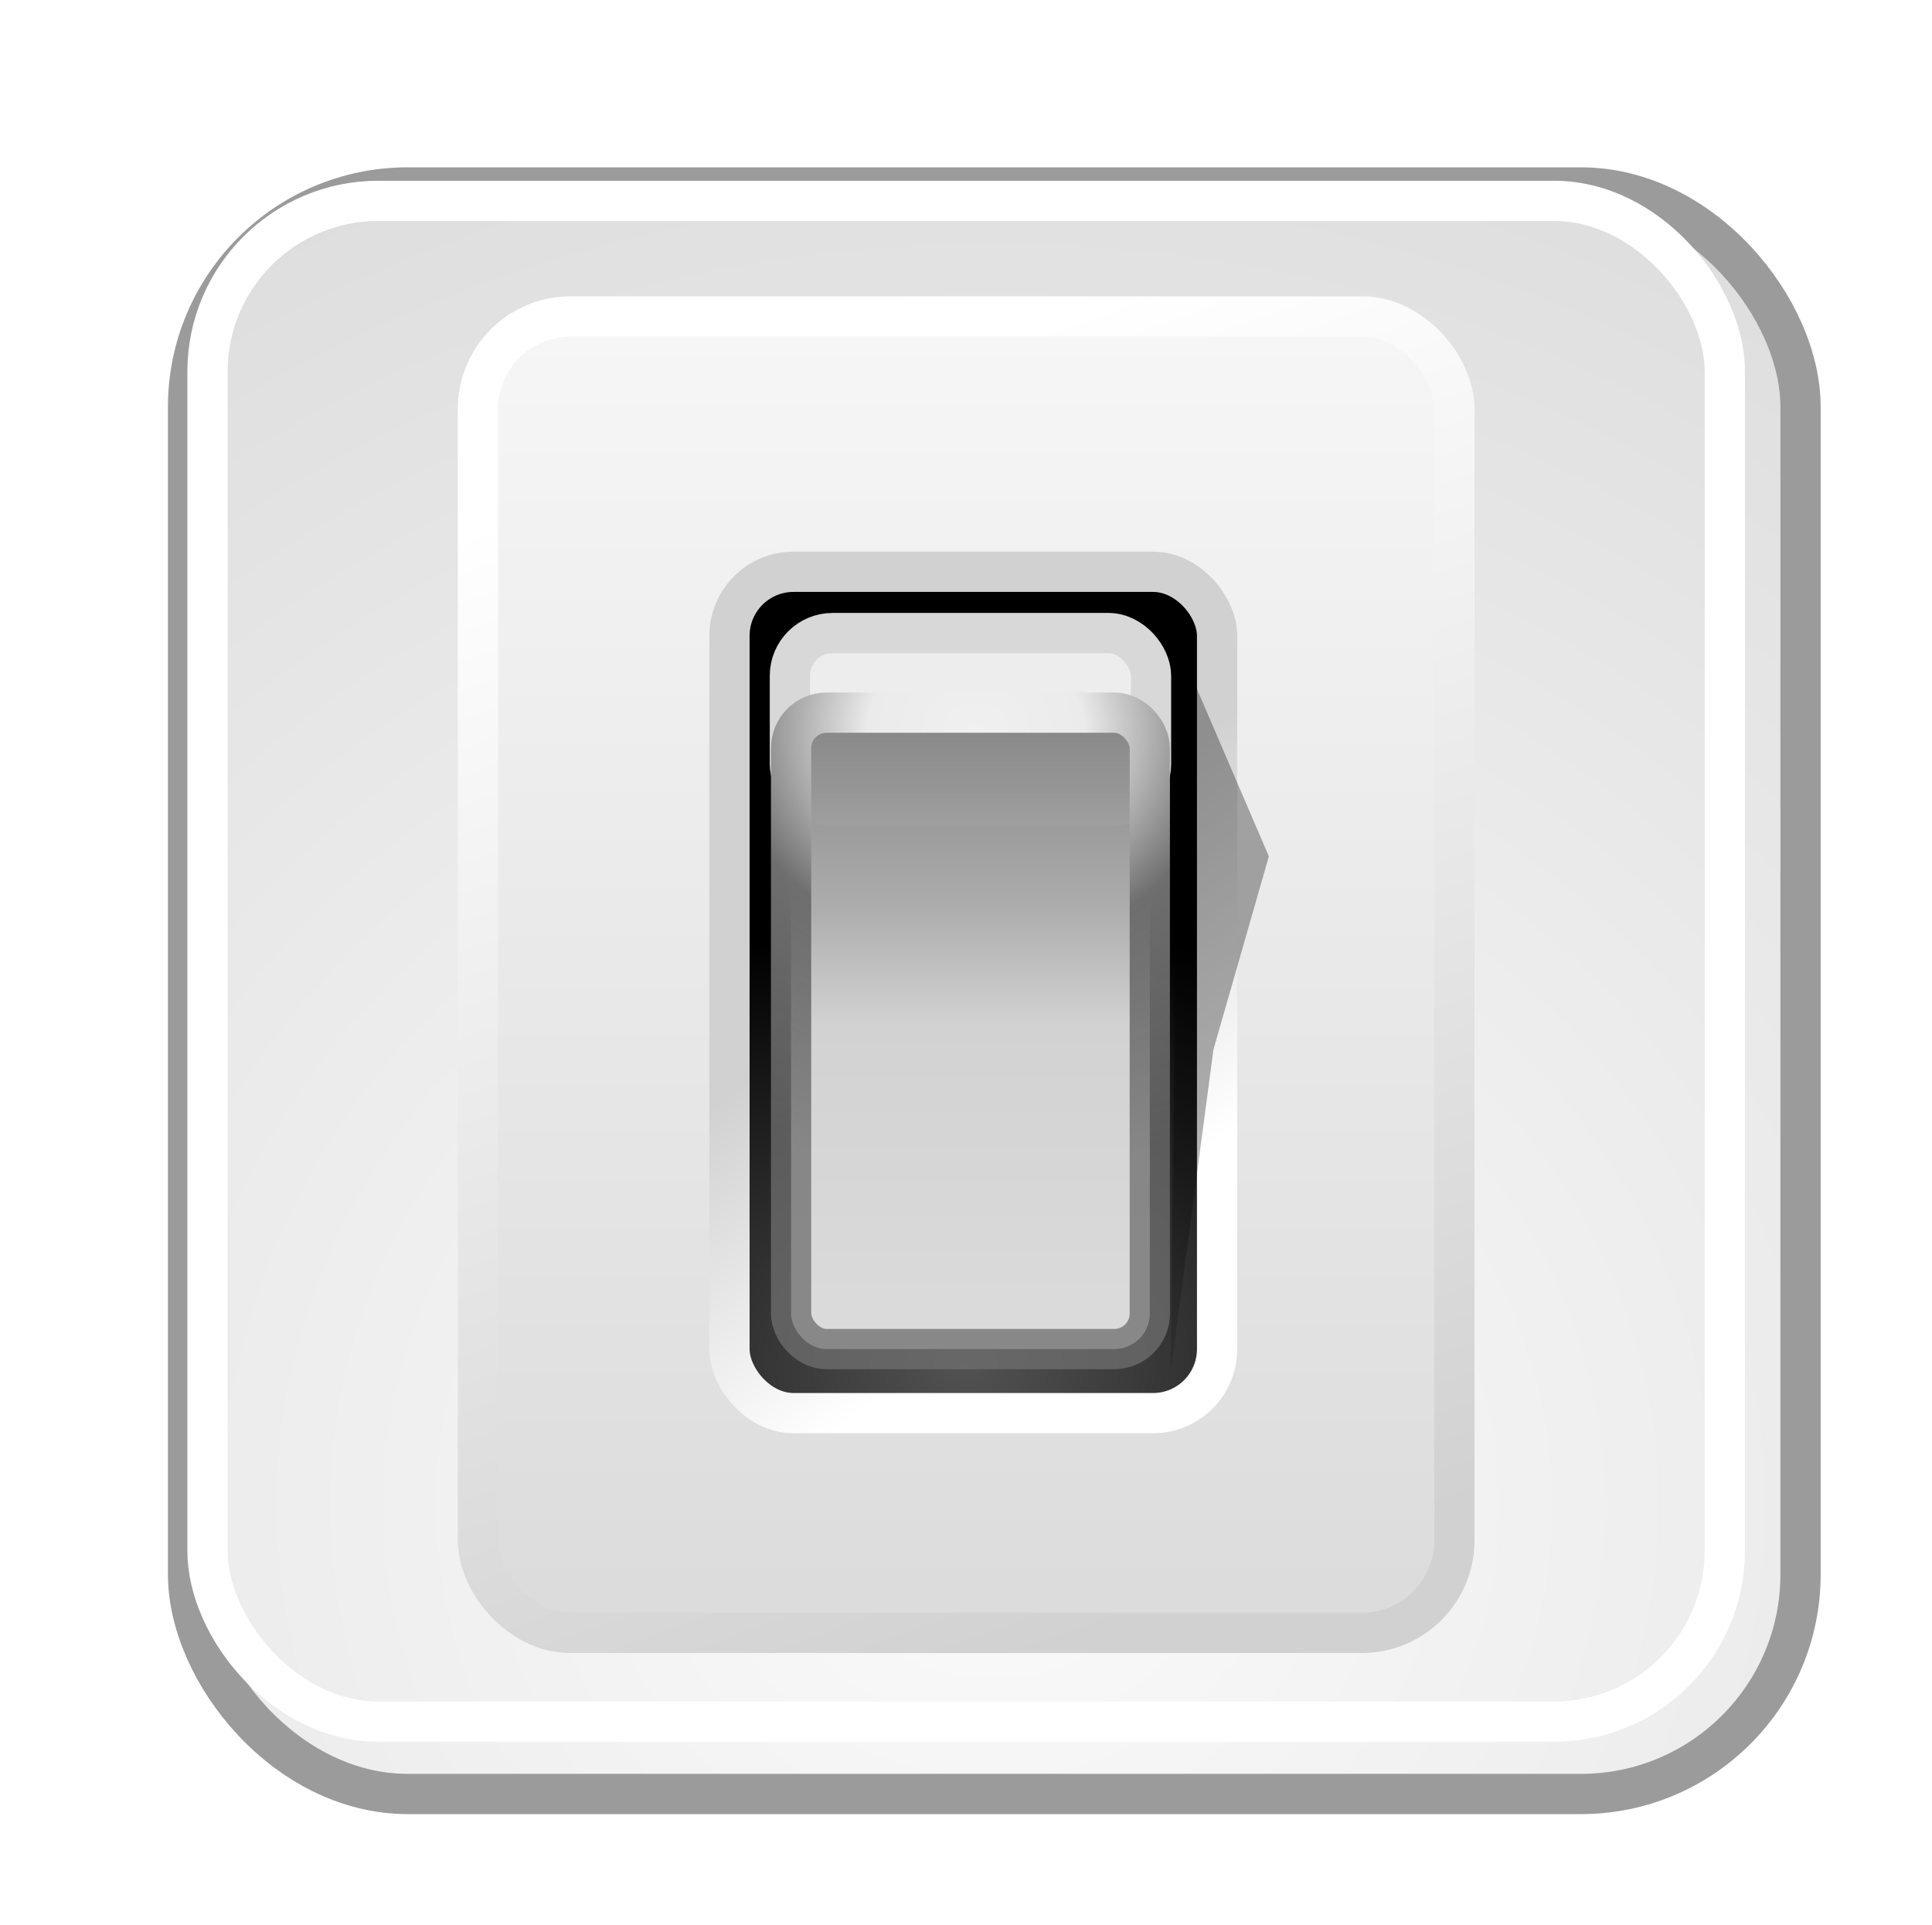
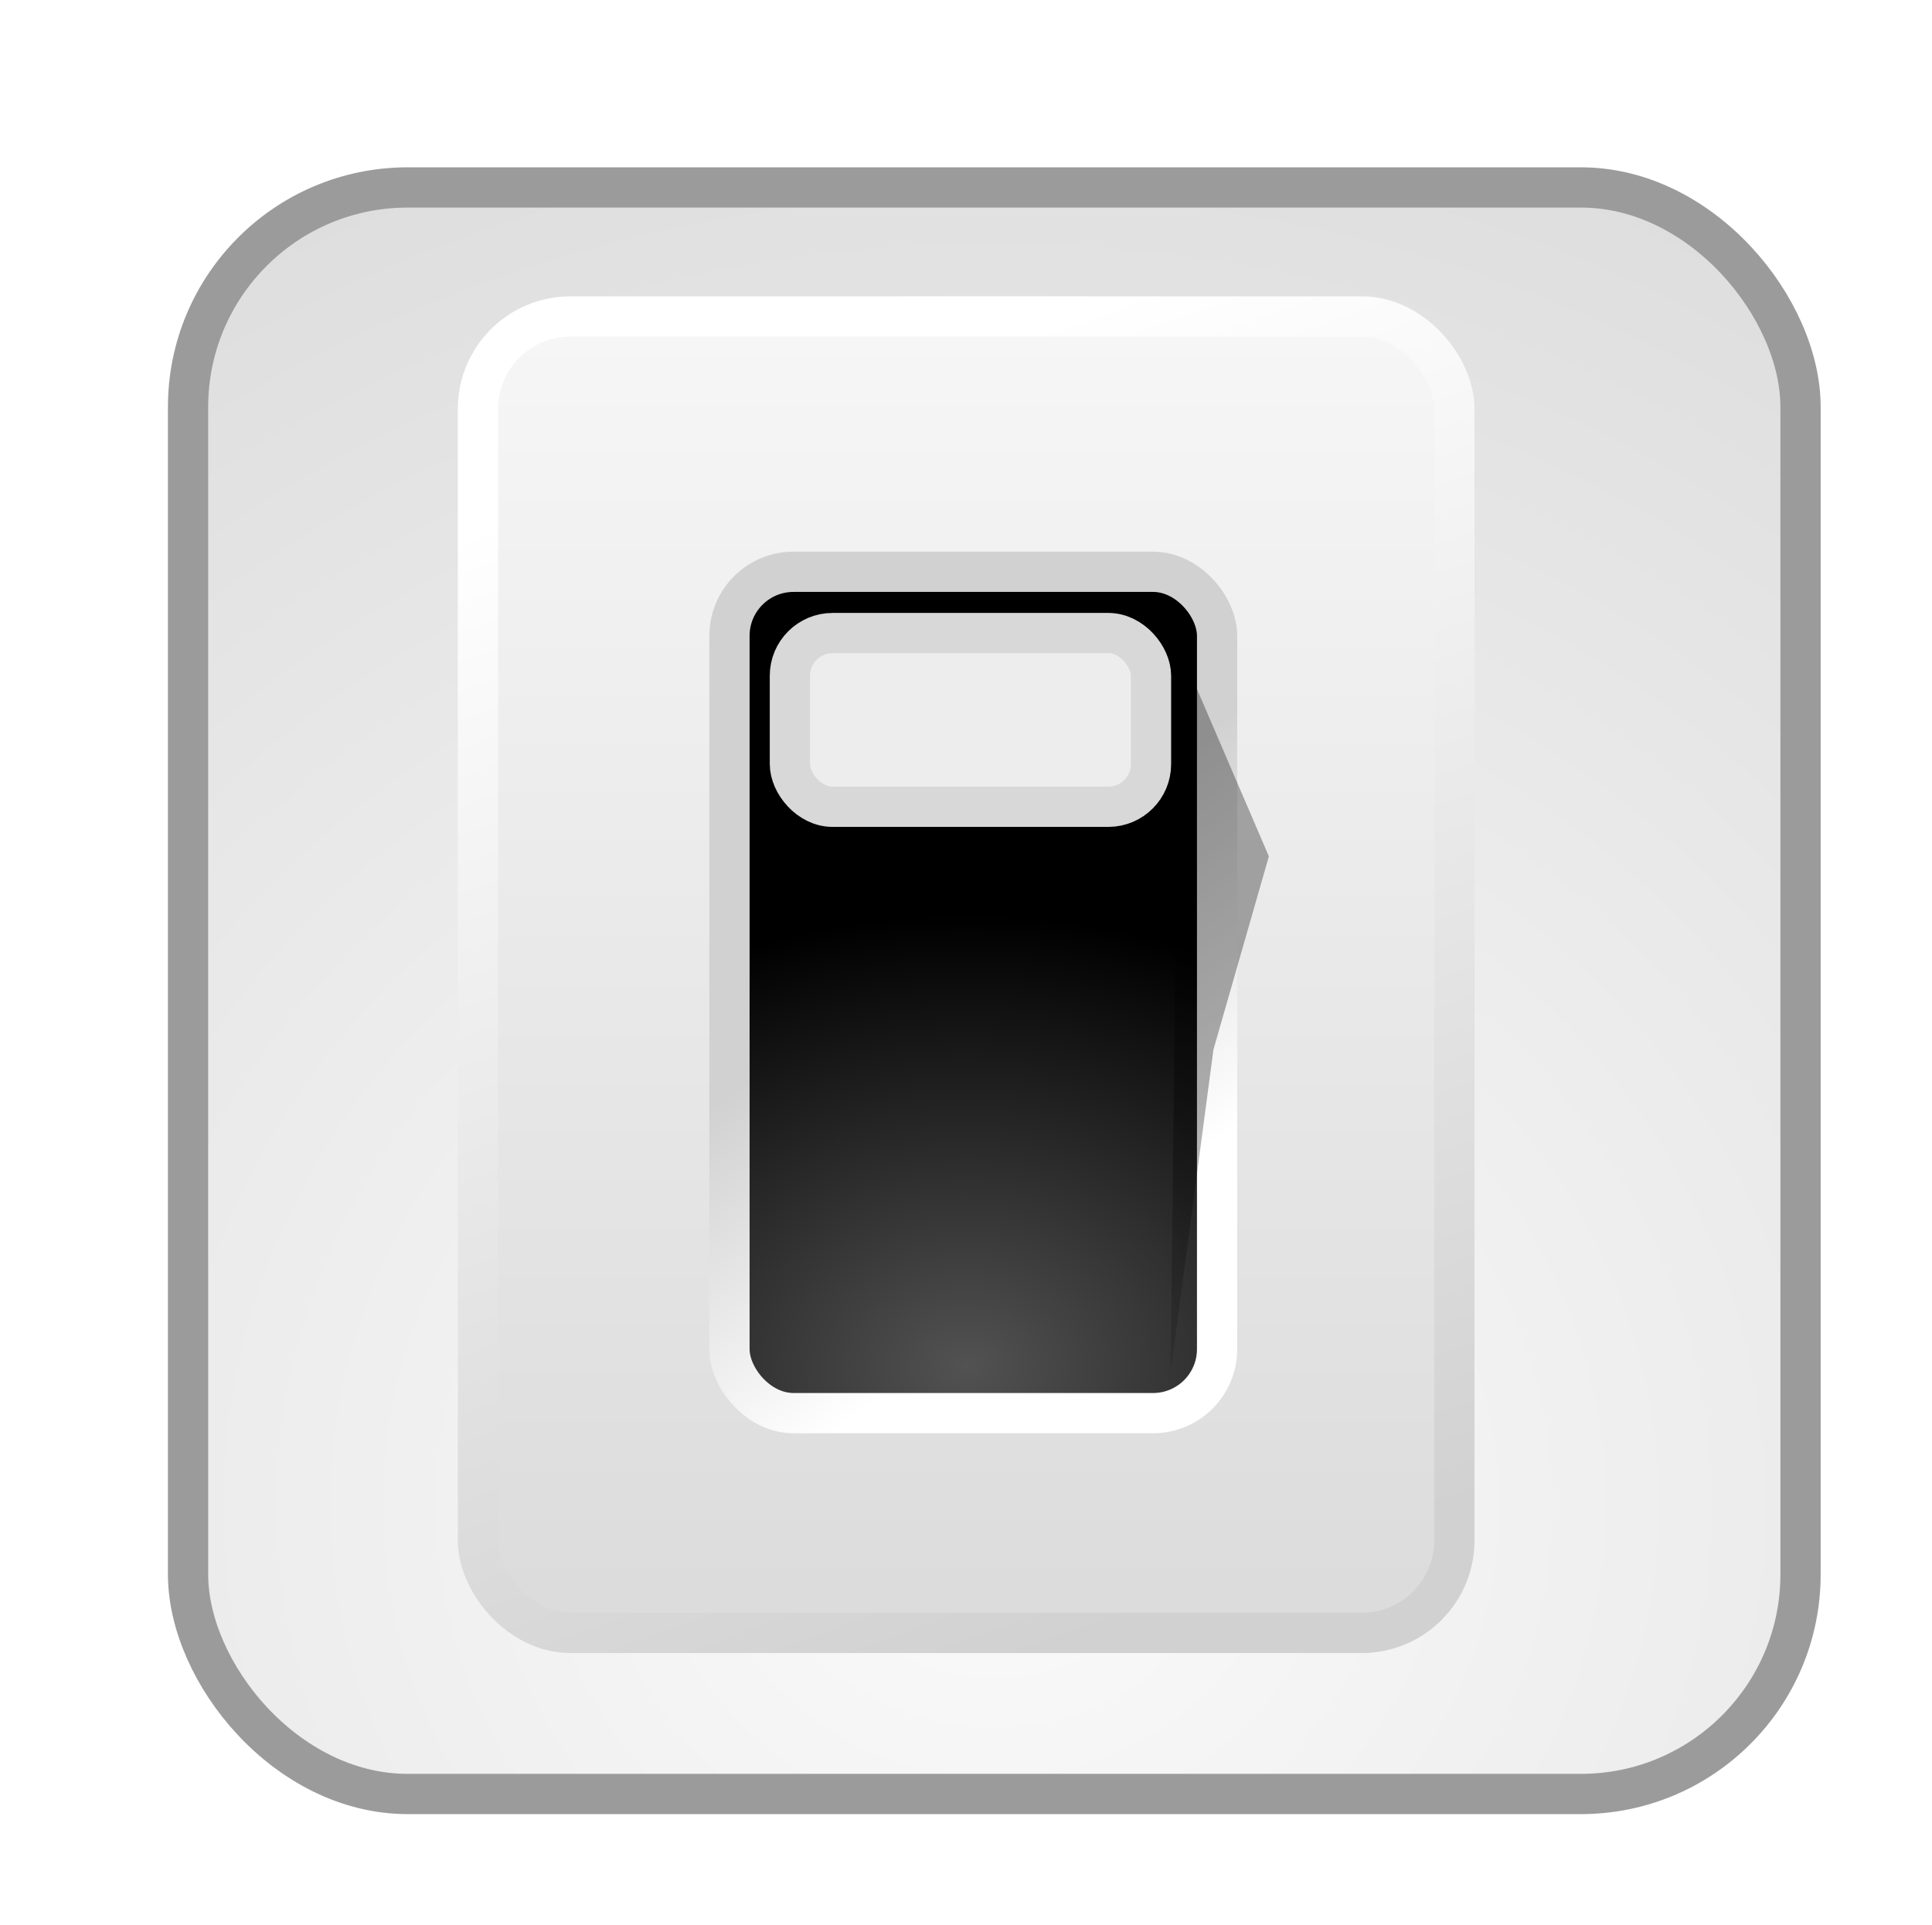
<svg xmlns="http://www.w3.org/2000/svg" xmlns:ns1="http://www.inkscape.org/namespaces/inkscape" xmlns:ns2="http://sodipodi.sourceforge.net/DTD/sodipodi-0.dtd" xmlns:xlink="http://www.w3.org/1999/xlink" width="120.065mm" height="119.624mm" viewBox="0 0 120.065 119.624" version="1.1" id="svg8" ns1:version="0.92.2 (5c3e80d, 2017-08-06)" ns2:docname="down.svg">
  <defs id="defs2">
    <linearGradient id="linearGradient7608">
      <stop style="stop-color:#ffffff;stop-opacity:1;" offset="0" id="stop862" />
      <stop id="stop864" offset="0.46" style="stop-color:#e3e3e3;stop-opacity:1;" />
      <stop style="stop-color:#dadada;stop-opacity:0.671;" offset="0.62" id="stop866" />
      <stop style="stop-color:#d1d1d1;stop-opacity:0.343;" offset="1" id="stop868" />
    </linearGradient>
    <ns1:perspective id="perspective62" ns1:persp3d-origin="24 : 15.999999 : 1" ns1:vp_z="48 : 23.999999 : 1" ns1:vp_y="0 : 999.99995 : 0" ns1:vp_x="0 : 23.999999 : 1" ns2:type="inkscape:persp3d" />
    <linearGradient id="linearGradient5060" ns1:collect="always">
      <stop id="stop5062" offset="0" style="stop-color:black;stop-opacity:1;" />
      <stop id="stop5064" offset="1" style="stop-color:black;stop-opacity:0;" />
    </linearGradient>
    <linearGradient id="linearGradient5048">
      <stop id="stop5050" offset="0" style="stop-color:black;stop-opacity:0;" />
      <stop style="stop-color:black;stop-opacity:1;" offset="0.5" id="stop5056" />
      <stop id="stop5052" offset="1" style="stop-color:black;stop-opacity:0;" />
    </linearGradient>
    <linearGradient id="linearGradient7614">
      <stop style="stop-color:#f0f0f0;stop-opacity:1" offset="0" id="stop7616" />
      <stop id="stop7649" offset="0.216" style="stop-color:#ebebeb;stop-opacity:1" />
      <stop id="stop7632" offset="0.5" style="stop-color:#6e6e6e;stop-opacity:1" />
      <stop style="stop-color:#6e6e6e;stop-opacity:0.762" offset="1" id="stop7618" />
    </linearGradient>
    <linearGradient id="linearGradient7608-3">
      <stop id="stop7610" offset="0" style="stop-color:#dcdcdc;stop-opacity:1" />
      <stop style="stop-color:#d2d2d2;stop-opacity:1" offset="0.46" id="stop7622" />
      <stop id="stop7624" offset="0.62" style="stop-color:#afafaf;stop-opacity:0.984" />
      <stop id="stop7612" offset="1" style="stop-color:#6f6f6f;stop-opacity:1" />
    </linearGradient>
    <linearGradient id="linearGradient7586">
      <stop style="stop-color:#525252;stop-opacity:1;" offset="0" id="stop7588" />
      <stop style="stop-color:#000000;stop-opacity:1;" offset="1" id="stop7590" />
    </linearGradient>
    <linearGradient id="linearGradient11594">
      <stop id="stop11596" offset="0" style="stop-color:#ffffff;stop-opacity:1;" />
      <stop id="stop11598" offset="1" style="stop-color:#d1d1d1;stop-opacity:1;" />
    </linearGradient>
    <linearGradient id="linearGradient11520">
      <stop id="stop11522" offset="0" style="stop-color:#fbfbfb;stop-opacity:1;" />
      <stop id="stop11524" offset="1" style="stop-color:#dcdcdc;stop-opacity:1;" />
    </linearGradient>
    <radialGradient gradientTransform="matrix(1.995,0,0,1.855,-24.371,-30.204)" gradientUnits="userSpaceOnUse" r="20.531" fy="35.878" fx="24.446" cy="35.878" cx="24.446" id="radialGradient11526" xlink:href="#linearGradient11520" ns1:collect="always" />
    <radialGradient r="6.566" fy="44.565" fx="30.204" cy="44.565" cx="30.204" gradientTransform="matrix(1,0,0,0.338,0,29.482)" gradientUnits="userSpaceOnUse" id="radialGradient11532" xlink:href="#linearGradient5060" ns1:collect="always" />
    <linearGradient gradientTransform="matrix(9.867,0,0,9.042,-216.809,-185.592)" gradientUnits="userSpaceOnUse" y2="38.947" x2="31.799" y1="8.947" x1="20.092" id="linearGradient11600" xlink:href="#linearGradient11594" ns1:collect="always" />
    <linearGradient gradientTransform="matrix(9.291,0,0,9.042,-202.734,-185.592)" gradientUnits="userSpaceOnUse" y2="39.447" x2="24.446" y1="0.498" x1="24.446" id="linearGradient11608" xlink:href="#linearGradient11520" ns1:collect="always" />
    <linearGradient ns1:collect="always" xlink:href="#linearGradient11594" id="linearGradient7584" gradientUnits="userSpaceOnUse" gradientTransform="matrix(4.496,0,0,5.925,-85.514,-112.519)" x1="31.597" y1="33.448" x2="24.446" y2="21.067" />
    <radialGradient ns1:collect="always" xlink:href="#linearGradient7586" id="radialGradient7592" cx="24.399" cy="29.1" fx="24.399" fy="29.1" r="6.027" gradientTransform="matrix(22.729,0,0,17.567,-530.161,-393.005)" gradientUnits="userSpaceOnUse" />
    <linearGradient ns1:collect="always" xlink:href="#linearGradient7608-3" id="linearGradient7596" gradientUnits="userSpaceOnUse" gradientTransform="matrix(9.998,0,0,7.628,-217.561,-141.042)" x1="22.586" y1="34.15" x2="22.586" y2="11.043" />
    <linearGradient ns1:collect="always" xlink:href="#linearGradient5060" id="linearGradient7642" x1="25.279" y1="28.555" x2="28.284" y2="38.454" gradientUnits="userSpaceOnUse" gradientTransform="matrix(6.477,0,0,9.439,-115.291,-198.954)" />
    <radialGradient ns1:collect="always" xlink:href="#linearGradient7614" id="radialGradient7647" cx="24.623" cy="35.771" fx="24.623" fy="35.771" r="4.477" gradientTransform="matrix(-26.224,-0.275,0.199,-23.235,665.265,807.399)" gradientUnits="userSpaceOnUse" />
    <filter style="color-interpolation-filters:sRGB" ns1:label="Drop Shadow" id="filter1105">
      <feFlood flood-opacity="0.498" flood-color="rgb(0,0,0)" result="flood" id="feFlood1095" />
      <feComposite in="flood" in2="SourceGraphic" operator="in" result="composite1" id="feComposite1097" />
      <feGaussianBlur in="composite1" stdDeviation="1" result="blur" id="feGaussianBlur1099" />
      <feOffset dx="0.7" dy="0.7" result="offset" id="feOffset1101" />
      <feComposite in="SourceGraphic" in2="offset" operator="over" result="composite2" id="feComposite1103" />
    </filter>
  </defs>
  <ns2:namedview id="base" pagecolor="#ffffff" bordercolor="#666666" borderopacity="1.0" ns1:pageopacity="0.0" ns1:pageshadow="2" ns1:zoom="1.4" ns1:cx="115.23044" ns1:cy="271.90316" ns1:document-units="mm" ns1:current-layer="layer1-0" showgrid="false" ns1:window-width="1920" ns1:window-height="1017" ns1:window-x="-8" ns1:window-y="-8" ns1:window-maximized="1" fit-margin-top="0" fit-margin-left="0" fit-margin-right="0" fit-margin-bottom="0" ns1:snap-global="false" />
  <g ns1:label="Layer 1" ns1:groupmode="layer" id="layer1" transform="translate(-128.154,-136.353)">
    <g id="layer1-0" ns1:label="Layer 1" transform="matrix(0.265,0,0,0.265,181.731,189.927)">
      <rect ry="5.455" rx="5.455" y="3.617" x="4.368" height="39.915" width="40.062" id="rect11518" style="color:#000000;display:inline;overflow:visible;visibility:visible;opacity:1;fill:url(#radialGradient11526);fill-opacity:1;fill-rule:evenodd;stroke:#9b9b9b;stroke-width:1;stroke-linecap:butt;stroke-linejoin:bevel;stroke-miterlimit:10;stroke-dasharray:none;stroke-dashoffset:0;stroke-opacity:1;marker:none;marker-start:none;marker-mid:none;marker-end:none;filter:url(#filter1105)" transform="matrix(9.439,0,0,9.439,-205.912,-198.954)" />
-       <rect style="color:#000000;display:inline;overflow:visible;visibility:visible;opacity:1;fill:none;fill-opacity:1;fill-rule:evenodd;stroke:#ffffff;stroke-width:9.439;stroke-linecap:butt;stroke-linejoin:bevel;stroke-miterlimit:10;stroke-dasharray:none;stroke-dashoffset:0;stroke-opacity:1;marker:none;marker-start:none;marker-mid:none;marker-end:none" id="rect11528" width="355.83" height="356.632" x="-153.516" y="-155.055" rx="40.048" ry="40.048" />
      <rect ry="21.692" rx="21.692" y="-127.951" x="-90.092" height="308.725" width="228.982" id="rect11592" style="color:#000000;display:inline;overflow:visible;visibility:visible;opacity:1;fill:url(#linearGradient11608);fill-opacity:1;fill-rule:evenodd;stroke:url(#linearGradient11600);stroke-width:9.439;stroke-linecap:butt;stroke-linejoin:bevel;stroke-miterlimit:10;stroke-dasharray:none;stroke-dashoffset:0;stroke-opacity:1;marker:none;marker-start:none;marker-mid:none;marker-end:none" />
      <rect style="color:#000000;display:inline;overflow:visible;visibility:visible;opacity:1;fill:url(#radialGradient7592);fill-opacity:1;fill-rule:evenodd;stroke:url(#linearGradient7584);stroke-width:9.439;stroke-linecap:butt;stroke-linejoin:bevel;stroke-miterlimit:10;stroke-dasharray:none;stroke-dashoffset:0;stroke-opacity:1;marker:none;marker-start:none;marker-mid:none;marker-end:none" id="rect7580" width="114.354" height="197.308" x="-31.11" y="-68.07" rx="15.018" ry="15.018" />
      <path style="color:#000000;display:inline;overflow:visible;visibility:visible;opacity:0.316;fill:url(#linearGradient7642);fill-opacity:1;fill-rule:evenodd;stroke:none;stroke-width:9.439;stroke-linecap:butt;stroke-linejoin:bevel;stroke-miterlimit:10;stroke-dasharray:none;stroke-dashoffset:0;stroke-opacity:1;marker:none;marker-start:none;marker-mid:none;marker-end:none" d="M 82.39,43.973 95.388,-1.339 74.268,-50.492 72.357,119.585 Z" id="path7634" ns2:nodetypes="ccccc" ns1:connector-curvature="0" />
      <rect ry="10.012" rx="10.012" y="-53.701" x="-16.937" height="40.735" width="84.684" id="rect7626" style="color:#000000;display:inline;overflow:visible;visibility:visible;opacity:1;fill:#ededed;fill-opacity:1;fill-rule:evenodd;stroke:#d8d8d8;stroke-width:9.439;stroke-linecap:butt;stroke-linejoin:bevel;stroke-miterlimit:10;stroke-dasharray:none;stroke-dashoffset:0;stroke-opacity:1;marker:none;marker-start:none;marker-mid:none;marker-end:none" />
-       <rect style="color:#000000;display:inline;overflow:visible;visibility:visible;opacity:1;fill:url(#linearGradient7596);fill-opacity:1;fill-rule:evenodd;stroke:url(#radialGradient7647);stroke-width:9.439;stroke-linecap:butt;stroke-linejoin:bevel;stroke-miterlimit:10;stroke-dasharray:none;stroke-dashoffset:0;stroke-opacity:1;marker:none;marker-start:none;marker-mid:none;marker-end:none" id="rect7594" width="84.125" height="149.258" x="-16.658" y="-35.045" rx="8.343" ry="8.343" />
    </g>
  </g>
</svg>